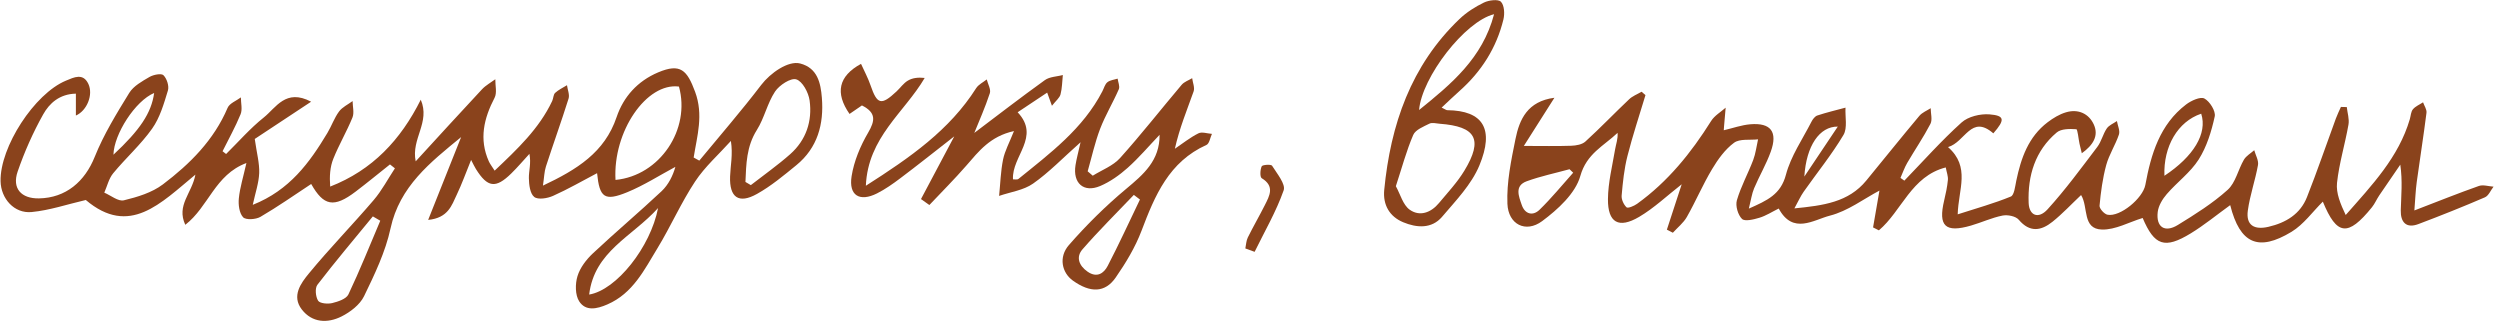
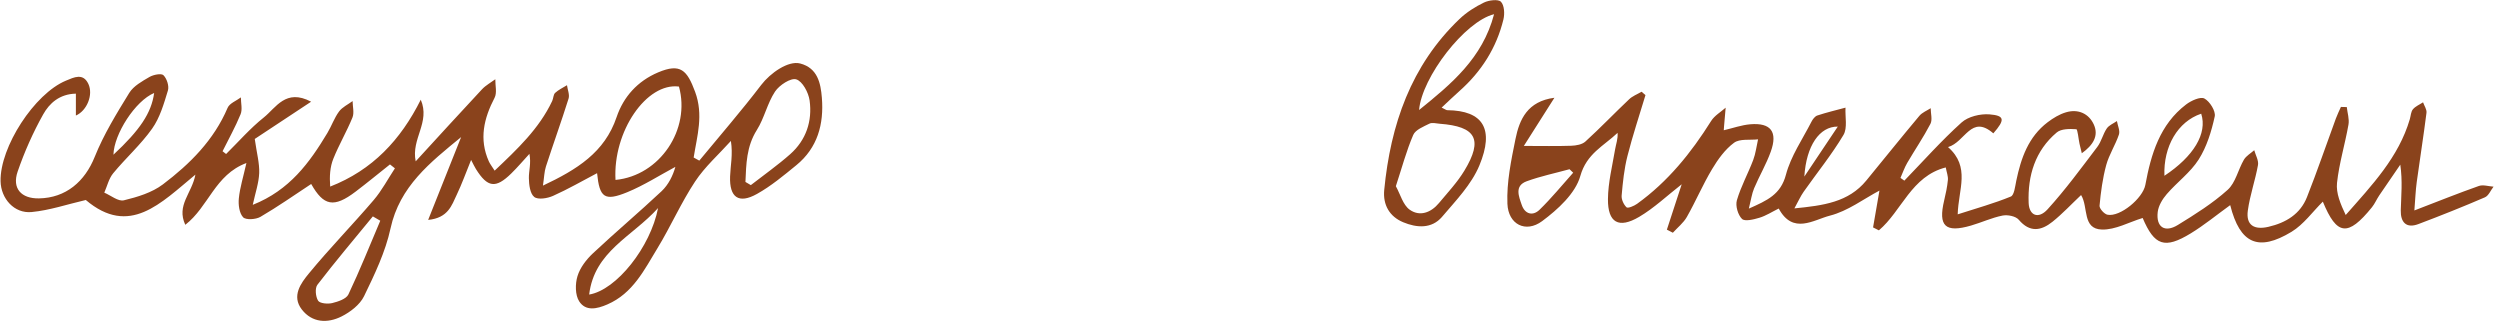
<svg xmlns="http://www.w3.org/2000/svg" width="385" height="50" viewBox="0 0 385 50" fill="none">
  <path d="M13.186 30.806C10.37 31.459 7.651 32.392 4.862 32.656C2.186 32.91 0.141 30.574 0.088 27.914C-0.02 22.638 5.304 14.433 10.154 12.421C11.4 11.903 12.798 11.196 13.612 12.928C14.389 14.584 13.396 17.049 11.686 17.794V14.422C9.162 14.471 7.602 15.916 6.653 17.61C5.083 20.41 3.761 23.394 2.715 26.431C1.825 29.015 3.276 30.601 6 30.552C10.16 30.482 13.067 27.947 14.589 24.149C15.97 20.707 17.955 17.481 19.908 14.303C20.566 13.241 21.888 12.512 23.026 11.849C23.63 11.498 24.85 11.261 25.173 11.584C25.697 12.108 26.069 13.251 25.858 13.942C25.243 15.965 24.628 18.117 23.431 19.806C21.683 22.277 19.363 24.338 17.426 26.69C16.757 27.504 16.504 28.664 16.061 29.668C17.076 30.099 18.214 31.06 19.072 30.849C21.165 30.342 23.404 29.668 25.087 28.395C29.252 25.244 32.936 21.581 35.051 16.607C35.348 15.906 36.394 15.528 37.096 14.999C37.096 15.868 37.355 16.844 37.053 17.589C36.254 19.542 35.218 21.398 34.274 23.291C34.458 23.431 34.636 23.577 34.819 23.717C36.74 21.824 38.525 19.763 40.624 18.09C42.501 16.596 44.001 13.591 47.912 15.663C44.627 17.837 41.708 19.763 39.232 21.398C39.545 23.615 39.977 25.142 39.917 26.652C39.858 28.179 39.324 29.689 38.925 31.545C44.605 29.29 47.675 25.044 50.416 20.48C51.063 19.407 51.473 18.172 52.212 17.173C52.714 16.494 53.588 16.095 54.3 15.566C54.31 16.418 54.575 17.373 54.278 18.101C53.399 20.259 52.196 22.288 51.333 24.446C50.825 25.708 50.728 27.138 50.847 28.734C57.348 26.199 61.712 21.543 64.798 15.355C66.303 18.862 63.293 21.349 64.016 24.845C67.414 21.144 70.797 17.427 74.228 13.753C74.805 13.138 75.588 12.717 76.278 12.205C76.262 13.16 76.564 14.287 76.17 15.048C74.514 18.231 73.748 21.419 75.28 24.85C75.458 25.249 75.744 25.595 76.176 26.28C79.655 22.973 83.016 19.838 85.039 15.55C85.228 15.145 85.206 14.568 85.492 14.303C86.016 13.818 86.701 13.505 87.316 13.122C87.407 13.812 87.747 14.579 87.559 15.183C86.458 18.689 85.206 22.147 84.073 25.643C83.815 26.442 83.804 27.321 83.615 28.583C88.848 26.107 93.115 23.491 94.96 18.026C96.018 14.902 98.181 12.491 101.353 11.147C104.795 9.691 105.809 10.802 107.045 14.136C108.366 17.713 107.357 20.89 106.823 24.257C107.115 24.419 107.406 24.581 107.692 24.737C110.886 20.863 114.182 17.071 117.224 13.084C118.633 11.239 121.4 9.297 123.229 9.777C125.915 10.479 126.385 12.804 126.568 15.059C126.897 19.099 125.915 22.768 122.63 25.444C120.693 27.024 118.74 28.659 116.572 29.867C113.766 31.437 112.315 30.423 112.434 27.165C112.493 25.487 112.887 23.82 112.558 21.705C110.697 23.777 108.555 25.665 107.039 27.963C104.881 31.227 103.295 34.868 101.256 38.213C99.222 41.547 97.48 45.172 93.531 46.883C91.88 47.6 90.191 47.945 89.199 46.413C88.567 45.437 88.567 43.716 88.934 42.523C89.328 41.223 90.294 39.966 91.313 39.011C94.777 35.758 98.424 32.694 101.887 29.441C102.939 28.448 103.624 27.067 104.007 25.697C101.536 27.019 99.157 28.551 96.579 29.608C93.088 31.033 92.328 30.434 91.95 26.668C89.679 27.86 87.478 29.134 85.169 30.164C84.305 30.552 82.849 30.79 82.272 30.331C81.619 29.813 81.463 28.438 81.446 27.429C81.43 26.307 81.813 25.179 81.533 23.69C80.605 24.699 79.72 25.751 78.743 26.706C76.337 29.069 75.08 28.896 73.289 26.026C73.068 25.67 72.895 25.287 72.55 24.629C71.741 26.62 71.126 28.346 70.338 29.991C69.562 31.626 69.011 33.568 65.936 33.865C67.727 29.366 69.367 25.239 71.013 21.112C66.254 25.012 61.545 28.702 60.142 35.176C59.36 38.79 57.693 42.259 56.064 45.615C55.427 46.926 53.949 48.059 52.59 48.738C50.442 49.812 48.074 49.725 46.477 47.659C44.875 45.582 46.337 43.608 47.572 42.108C50.761 38.235 54.283 34.631 57.542 30.817C58.81 29.333 59.732 27.564 60.817 25.924C60.563 25.724 60.309 25.519 60.056 25.32C58.297 26.717 56.56 28.146 54.769 29.506C51.413 32.052 49.844 31.729 47.923 28.335C45.334 30.04 42.787 31.831 40.106 33.395C39.394 33.811 37.851 33.903 37.436 33.455C36.842 32.807 36.68 31.507 36.783 30.531C36.95 28.88 37.463 27.267 37.948 25.104C33.082 26.922 32.133 31.842 28.534 34.62C27.132 31.588 29.549 29.803 30.093 26.889C24.758 31.286 19.946 36.508 13.202 30.79L13.186 30.806ZM114.802 28.022C115.077 28.184 115.352 28.346 115.628 28.508C117.656 26.927 119.771 25.444 121.691 23.744C124.146 21.57 125.117 18.646 124.68 15.474C124.513 14.255 123.58 12.512 122.619 12.221C121.772 11.962 120.014 13.111 119.355 14.104C118.163 15.906 117.71 18.188 116.556 20.017C114.937 22.584 114.921 25.282 114.797 28.022H114.802ZM94.788 27.709C101.639 27.041 106.381 19.903 104.558 13.332C99.578 12.685 94.367 20.232 94.788 27.709ZM58.567 33.994C58.184 33.773 57.801 33.552 57.418 33.325C54.553 36.821 51.635 40.269 48.883 43.851C48.479 44.374 48.597 45.679 48.986 46.305C49.25 46.731 50.459 46.839 51.144 46.678C52.056 46.456 53.318 46.041 53.652 45.345C55.422 41.623 56.949 37.787 58.562 33.994H58.567ZM90.731 45.361C94.928 44.671 100.182 38.051 101.342 32.041C97.356 36.46 91.534 38.688 90.731 45.361ZM23.738 14.32C20.831 15.533 17.55 20.648 17.47 23.825C21.543 20.033 23.317 17.405 23.738 14.32Z" fill="#8A431C" />
  <path d="M320.6 23.606C320.438 22.937 320.33 22.537 320.244 22.138C320.077 21.356 319.958 19.91 319.747 19.899C318.739 19.835 317.422 19.819 316.737 20.401C313.409 23.201 312.254 27.047 312.411 31.245C312.486 33.214 313.921 33.78 315.324 32.237C318.075 29.216 320.503 25.893 322.979 22.634C323.616 21.798 323.847 20.665 324.441 19.786C324.781 19.284 325.471 19.015 326.005 18.642C326.124 19.344 326.513 20.131 326.313 20.725C325.773 22.332 324.797 23.805 324.355 25.429C323.804 27.457 323.524 29.578 323.33 31.671C323.286 32.113 324.053 32.971 324.56 33.068C326.507 33.446 329.998 30.532 330.381 28.483C331.26 23.741 332.598 19.182 336.665 16.085C337.442 15.492 338.872 14.845 339.482 15.174C340.312 15.621 341.246 17.121 341.068 17.936C340.566 20.229 339.843 22.602 338.597 24.561C337.324 26.567 335.268 28.056 333.688 29.885C333.024 30.651 332.404 31.676 332.29 32.642C332.01 34.978 333.375 35.879 335.382 34.649C338.052 33.009 340.744 31.32 343.058 29.238C344.283 28.137 344.666 26.125 345.561 24.598C345.912 23.999 346.614 23.611 347.153 23.131C347.363 23.897 347.854 24.712 347.73 25.418C347.309 27.77 346.489 30.058 346.166 32.421C345.853 34.708 347.175 35.436 349.343 34.929C352.03 34.303 354.236 32.976 355.272 30.36C356.853 26.368 358.234 22.3 359.717 18.27C359.944 17.655 360.235 17.067 360.5 16.468C360.802 16.474 361.104 16.485 361.406 16.49C361.503 17.391 361.816 18.335 361.665 19.193C361.136 22.192 360.23 25.138 359.901 28.153C359.728 29.745 360.44 31.428 361.239 33.111C365.306 28.493 369.396 24.21 371.111 18.357C371.262 17.839 371.278 17.207 371.591 16.83C371.98 16.366 372.622 16.107 373.15 15.756C373.339 16.296 373.744 16.862 373.679 17.369C373.231 20.924 372.665 24.469 372.179 28.024C372.001 29.329 371.953 30.646 371.813 32.41C375.422 31.023 378.561 29.761 381.744 28.639C382.402 28.407 383.244 28.698 384.005 28.747C383.568 29.308 383.249 30.139 382.678 30.387C379.3 31.843 375.88 33.208 372.433 34.508C370.534 35.226 369.676 34.19 369.719 32.399C369.779 30.133 370.011 27.873 369.644 25.359C368.565 26.94 367.47 28.509 366.402 30.096C366.002 30.689 365.722 31.369 365.279 31.919C361.562 36.515 359.863 36.273 357.716 31.05C356.157 32.588 354.776 34.557 352.893 35.701C347.773 38.797 344.952 37.54 343.452 31.59C341.359 33.1 339.455 34.67 337.367 35.944C333.353 38.393 331.778 37.826 329.971 33.57C327.877 34.206 325.768 35.409 323.696 35.35C320.627 35.264 321.641 31.892 320.487 30.036C319.008 31.428 317.633 32.912 316.068 34.163C314.342 35.539 312.594 35.857 310.889 33.84C310.425 33.289 309.174 33.041 308.391 33.197C306.73 33.527 305.16 34.266 303.525 34.74C299.571 35.889 298.46 34.821 299.398 30.883C299.647 29.842 299.873 28.779 299.976 27.716C300.03 27.155 299.792 26.562 299.646 25.785C294.333 27.139 292.871 32.496 289.348 35.474C289.051 35.323 288.754 35.172 288.452 35.021C288.798 33.02 289.148 31.023 289.434 29.351C287.012 30.63 284.563 32.507 281.806 33.208C279.314 33.845 276.109 36.181 273.924 32.113C272.872 32.631 271.96 33.23 270.957 33.532C270.083 33.796 268.707 34.142 268.27 33.715C267.639 33.1 267.235 31.698 267.477 30.851C268.098 28.72 269.198 26.735 269.991 24.647C270.374 23.638 270.498 22.527 270.741 21.459C269.484 21.604 267.925 21.334 267.04 21.987C265.659 23.007 264.559 24.544 263.658 26.049C262.234 28.428 261.144 31.002 259.774 33.413C259.25 34.33 258.349 35.037 257.621 35.841L256.699 35.366C257.443 33.095 258.182 30.824 258.981 28.38C256.699 30.16 254.724 32.048 252.431 33.397C249.281 35.258 247.592 34.298 247.625 30.657C247.646 28.105 248.299 25.548 248.725 23.007C248.86 22.192 249.178 21.404 249.108 20.46C246.95 22.5 244.339 23.654 243.368 27.107C242.613 29.793 239.899 32.264 237.488 34.055C234.968 35.927 232.271 34.573 232.142 31.38C232.007 28.078 232.719 24.695 233.382 21.415C233.997 18.373 235.233 15.6 239.381 15.055C237.79 17.563 236.35 19.829 234.672 22.473C237.477 22.473 239.727 22.527 241.976 22.446C242.721 22.419 243.643 22.262 244.15 21.798C246.459 19.694 248.623 17.429 250.894 15.281C251.423 14.78 252.162 14.505 252.804 14.127L253.402 14.65C252.464 17.779 251.423 20.876 250.624 24.037C250.122 26.012 249.912 28.078 249.734 30.112C249.68 30.716 250.047 31.509 250.489 31.93C250.689 32.119 251.644 31.725 252.108 31.39C256.85 27.981 260.437 23.541 263.518 18.626C264.036 17.801 264.996 17.256 265.751 16.582C265.67 17.537 265.584 18.497 265.503 19.452C265.481 19.694 265.471 19.932 265.46 20.061C266.852 19.738 268.184 19.252 269.549 19.139C272.716 18.874 273.8 20.304 272.694 23.368C271.998 25.3 270.935 27.101 270.132 29C269.776 29.847 269.657 30.791 269.322 32.124C272.182 30.862 274.237 29.934 275.035 26.902C275.791 24.037 277.587 21.442 278.963 18.75C279.157 18.367 279.497 17.909 279.869 17.785C281.293 17.315 282.755 16.97 284.207 16.576C284.131 17.995 284.536 19.7 283.894 20.784C282.076 23.832 279.815 26.616 277.765 29.529C277.291 30.203 276.951 30.975 276.336 32.092C280.808 31.649 284.66 31.148 287.406 27.808C290.136 24.485 292.822 21.129 295.584 17.839C296.016 17.321 296.739 17.046 297.327 16.663C297.327 17.472 297.618 18.432 297.289 19.069C296.215 21.135 294.894 23.066 293.718 25.078C293.291 25.807 293.016 26.621 292.671 27.398C292.871 27.538 293.07 27.679 293.27 27.819C296.183 24.809 298.972 21.663 302.08 18.864C303.099 17.947 304.966 17.499 306.385 17.612C308.737 17.801 308.801 18.443 306.973 20.536C303.542 17.563 302.657 21.885 299.997 22.651C303.482 25.715 301.589 29.162 301.486 33.009C304.415 32.065 307.102 31.32 309.665 30.268C310.193 30.052 310.328 28.698 310.506 27.84C311.234 24.35 312.367 21.075 315.345 18.82C316.187 18.184 317.147 17.596 318.151 17.299C320.028 16.733 321.684 17.488 322.45 19.182C323.238 20.919 322.332 22.354 320.6 23.6V23.606ZM338.985 17.509C335.371 18.718 333.143 22.57 333.321 27.069C337.804 24.107 339.973 20.552 338.985 17.509ZM242.273 26.6C242.084 26.422 241.895 26.244 241.707 26.06C239.505 26.664 237.256 27.134 235.119 27.911C233.188 28.612 233.9 30.247 234.348 31.558C234.839 32.992 236.058 33.3 237.078 32.313C238.923 30.527 240.552 28.515 242.268 26.6H242.273ZM283.02 19.495C280.22 19.457 278.164 22.44 277.868 27.193C279.529 24.706 281.196 22.219 283.02 19.495Z" fill="#8A431C" />
-   <path d="M150.055 20.46C153.486 17.87 157.154 15.038 160.914 12.335C161.643 11.812 162.749 11.801 163.677 11.553C163.569 12.551 163.574 13.581 163.32 14.536C163.175 15.081 162.608 15.513 161.999 16.29C161.713 15.502 161.54 15.011 161.265 14.261C159.765 15.259 158.244 16.268 156.717 17.288C160.294 21.091 155.784 24.047 156 27.619C156.243 27.602 156.653 27.71 156.847 27.549C161.724 23.599 166.789 19.823 169.767 14.056C170.015 13.581 170.156 12.972 170.539 12.664C170.943 12.335 171.58 12.281 172.114 12.109C172.189 12.659 172.486 13.306 172.297 13.743C171.402 15.799 170.226 17.741 169.422 19.829C168.613 21.949 168.127 24.193 167.501 26.383C167.76 26.61 168.019 26.831 168.284 27.058C169.702 26.173 171.402 25.542 172.481 24.349C175.766 20.697 178.798 16.813 181.976 13.058C182.369 12.594 183.049 12.373 183.594 12.039C183.68 12.724 184.026 13.501 183.815 14.083C182.801 16.937 181.636 19.737 180.929 22.909C182.127 22.1 183.27 21.177 184.554 20.535C185.099 20.26 185.93 20.568 186.637 20.616C186.367 21.199 186.243 22.116 185.801 22.316C180.028 24.91 177.854 30.1 175.799 35.527C174.833 38.074 173.376 40.491 171.817 42.74C170.177 45.108 167.901 45.13 165.219 43.21C163.531 42.001 162.986 39.595 164.615 37.734C167.313 34.648 170.258 31.73 173.403 29.108C176.095 26.863 178.609 24.738 178.577 20.762C176.921 22.494 175.399 24.295 173.657 25.849C172.405 26.966 170.965 27.991 169.433 28.644C166.881 29.728 165.187 28.207 165.629 25.428C165.791 24.419 166.066 23.432 166.406 21.906C163.66 24.344 161.551 26.55 159.096 28.271C157.629 29.302 155.628 29.561 153.863 30.17C154.052 28.298 154.101 26.399 154.473 24.565C154.748 23.222 155.449 21.965 156.151 20.185C152.466 20.994 150.718 23.319 148.814 25.504C146.996 27.592 145.027 29.555 143.122 31.573C142.691 31.265 142.265 30.963 141.833 30.656C143.446 27.619 145.059 24.581 146.958 20.999C143.91 23.373 141.315 25.445 138.661 27.441C137.523 28.304 136.33 29.14 135.063 29.782C132.381 31.131 130.677 30.111 131.146 27.139C131.513 24.813 132.495 22.477 133.692 20.433C134.777 18.577 134.949 17.352 132.737 16.236C132.203 16.602 131.518 17.072 130.828 17.547C128.578 14.31 129.118 11.731 132.597 9.832C133.099 10.943 133.676 12.011 134.065 13.144C135.084 16.112 135.71 16.284 138.062 14.083C138.65 13.533 139.136 12.815 139.81 12.416C140.495 12.006 141.358 11.887 142.405 12.001C139.271 17.342 133.66 21.129 133.342 28.606C140.182 24.241 146.23 20.039 150.33 13.576C150.691 13.01 151.409 12.675 151.959 12.233C152.137 12.95 152.628 13.765 152.434 14.358C151.716 16.549 150.767 18.663 150.044 20.465L150.055 20.46ZM175.55 30.726C175.238 30.489 174.925 30.251 174.612 30.014C171.958 32.798 169.217 35.506 166.698 38.403C165.667 39.59 166.153 40.911 167.491 41.839C168.92 42.832 169.983 42.109 170.587 40.944C172.33 37.588 173.91 34.141 175.55 30.731V30.726Z" fill="#8A431C" />
  <path d="M222.012 16.57C222.578 16.834 222.724 16.969 222.875 16.969C228.426 17.028 230.153 19.877 227.822 25.487C226.603 28.416 224.191 30.904 222.082 33.385C220.474 35.273 218.165 35.09 216.094 34.227C213.99 33.353 212.949 31.556 213.17 29.258C214.146 19.218 217.27 10.085 224.763 2.926C225.848 1.89 227.18 1.043 228.529 0.391C229.289 0.024 230.724 -0.16 231.145 0.272C231.669 0.811 231.739 2.128 231.528 2.991C230.46 7.371 228.135 11.024 224.758 14.018C223.895 14.784 223.069 15.582 222.012 16.57ZM214.961 28.675C215.657 29.927 216.051 31.546 217.081 32.285C218.624 33.396 220.366 32.759 221.596 31.276C222.956 29.641 224.44 28.066 225.529 26.259C228.426 21.463 227.315 19.472 221.715 19.057C221.181 19.019 220.555 18.83 220.135 19.04C219.217 19.499 217.982 19.979 217.637 20.783C216.596 23.194 215.916 25.768 214.961 28.675ZM230.088 2.187C225.589 3.288 218.958 11.898 218.538 16.942C223.506 12.928 228.302 8.979 230.088 2.187Z" fill="#8A431C" />
-   <path d="M191.781 38.26C191.9 37.693 191.916 37.073 192.164 36.571C192.995 34.893 193.934 33.275 194.775 31.608C195.509 30.151 196.351 28.689 194.306 27.443C194.009 27.26 194.058 26.132 194.306 25.609C194.419 25.366 195.746 25.28 195.897 25.517C196.653 26.731 198.023 28.36 197.683 29.315C196.529 32.59 194.748 35.643 193.211 38.783C192.736 38.61 192.261 38.432 191.787 38.26H191.781Z" fill="#8A431C" />
</svg>